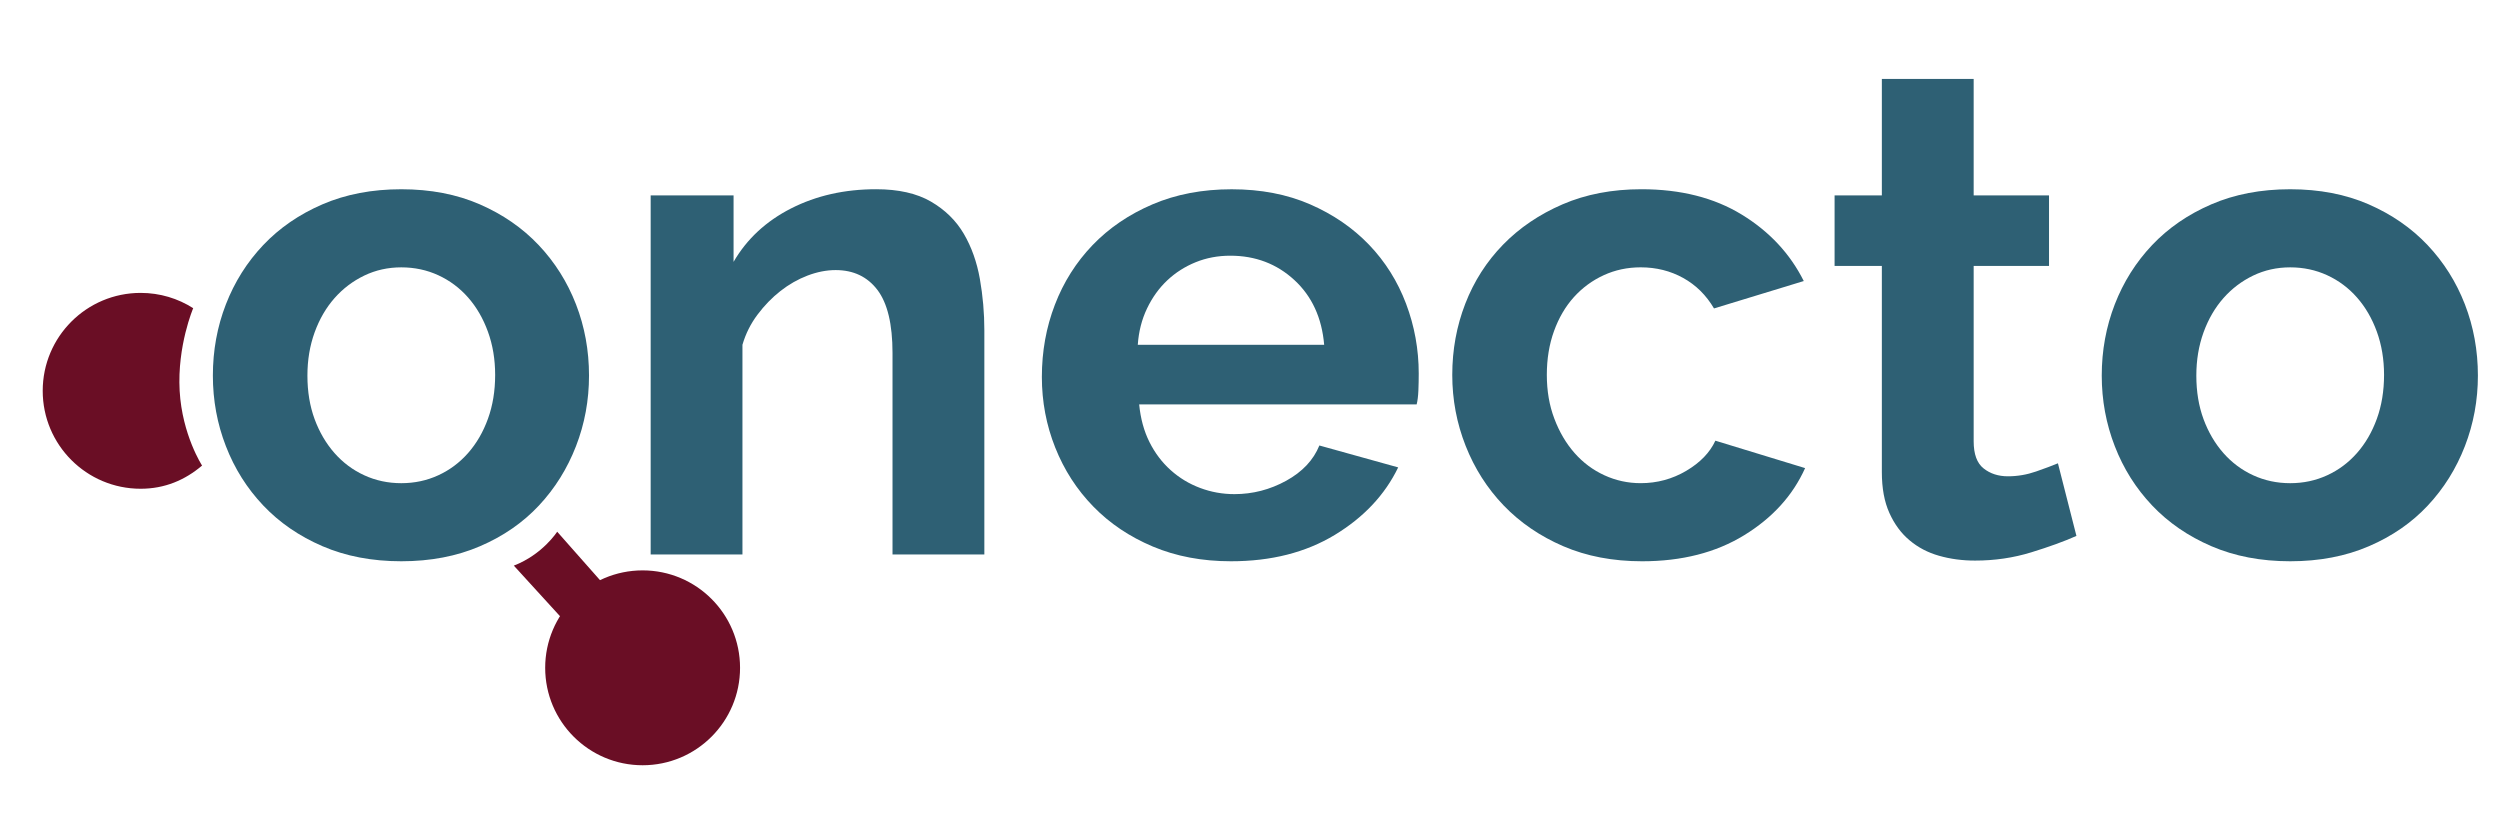
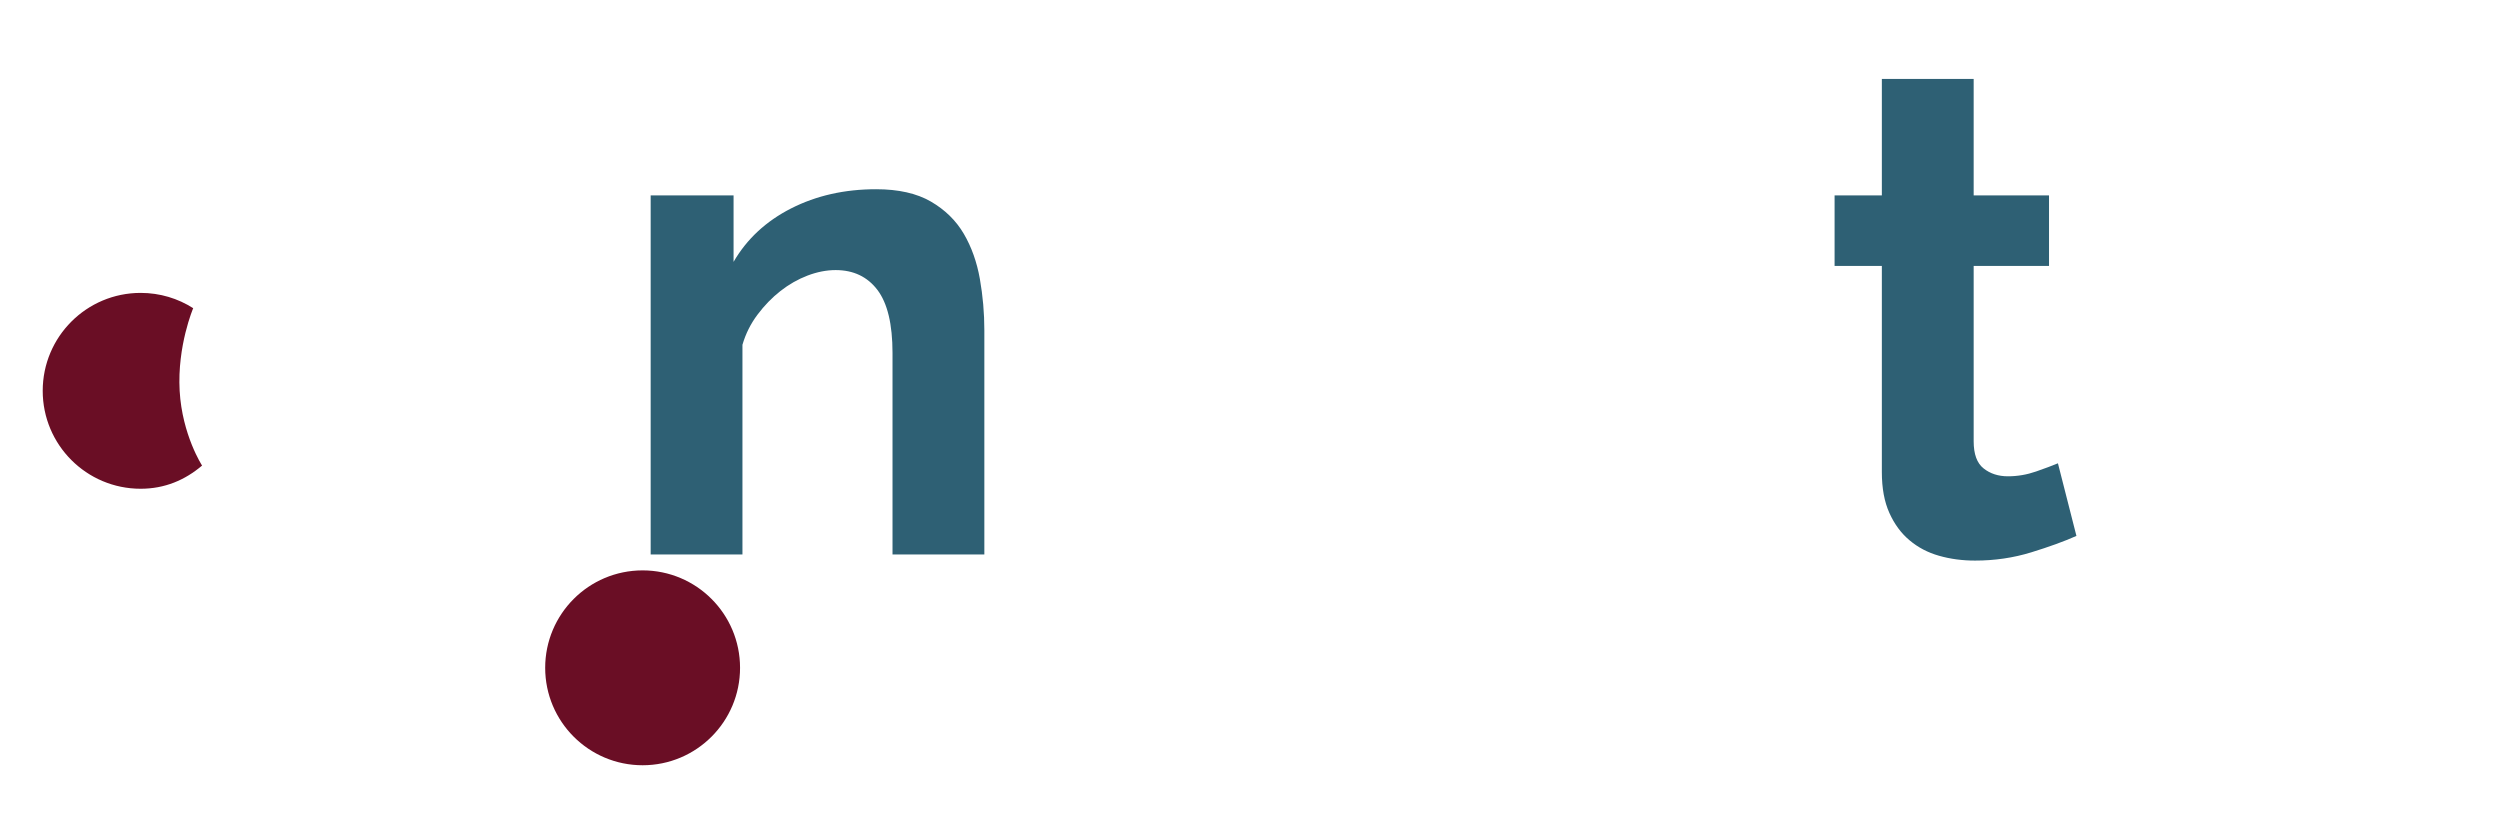
<svg xmlns="http://www.w3.org/2000/svg" version="1.1" id="Layer_1" x="0px" y="0px" width="150px" height="50px" viewBox="0 0 150 50" enable-background="new 0 0 150 50" xml:space="preserve">
  <g>
-     <path fill="#2E6074" d="M24.077,33.676c-1.754,0-3.33-0.302-4.728-0.904c-1.397-0.602-2.583-1.418-3.556-2.445   c-0.973-1.027-1.72-2.212-2.24-3.557c-0.521-1.342-0.781-2.754-0.781-4.234c0-1.507,0.26-2.932,0.781-4.275   c0.521-1.343,1.267-2.528,2.24-3.556c0.973-1.027,2.158-1.842,3.556-2.446c1.398-0.603,2.974-0.904,4.728-0.904   c1.753,0,3.322,0.302,4.707,0.904c1.384,0.604,2.563,1.418,3.536,2.446c0.972,1.028,1.719,2.213,2.24,3.556   c0.521,1.343,0.781,2.768,0.781,4.275c0,1.48-0.26,2.892-0.781,4.234c-0.521,1.345-1.261,2.529-2.22,3.557   c-0.959,1.027-2.138,1.844-3.536,2.445C27.407,33.374,25.831,33.676,24.077,33.676z M18.445,22.536c0,0.959,0.144,1.83,0.431,2.611   c0.288,0.781,0.686,1.459,1.192,2.035c0.507,0.575,1.103,1.021,1.789,1.335c0.684,0.315,1.424,0.474,2.22,0.474   c0.794,0,1.535-0.158,2.22-0.474c0.685-0.314,1.281-0.76,1.788-1.335c0.507-0.576,0.905-1.261,1.192-2.056   c0.288-0.794,0.432-1.671,0.432-2.631c0-0.931-0.144-1.795-0.432-2.59c-0.288-0.795-0.685-1.48-1.192-2.056   c-0.507-0.576-1.104-1.02-1.788-1.335c-0.685-0.315-1.425-0.473-2.22-0.473c-0.796,0-1.536,0.164-2.22,0.493   c-0.686,0.33-1.282,0.782-1.789,1.357c-0.507,0.575-0.904,1.261-1.192,2.055C18.589,20.741,18.445,21.604,18.445,22.536z" />
    <path fill="#2E6074" d="M59.06,33.266h-5.509V21.179c0-1.726-0.302-2.987-0.904-3.782c-0.603-0.794-1.439-1.192-2.508-1.192   c-0.548,0-1.11,0.11-1.686,0.329c-0.575,0.22-1.117,0.528-1.624,0.925c-0.508,0.398-0.966,0.87-1.377,1.418   c-0.412,0.548-0.713,1.151-0.905,1.809v12.58H39.04V11.724h4.974v3.988c0.794-1.37,1.945-2.439,3.453-3.207   c1.508-0.767,3.207-1.151,5.098-1.151c1.342,0,2.438,0.247,3.288,0.74c0.85,0.493,1.507,1.138,1.974,1.932   c0.466,0.796,0.787,1.7,0.966,2.714c0.178,1.014,0.268,2.042,0.268,3.083V33.266L59.06,33.266z" />
-     <path fill="#2E6074" d="M73.858,33.676c-1.727,0-3.289-0.294-4.687-0.883c-1.397-0.589-2.59-1.391-3.576-2.405   c-0.987-1.014-1.747-2.192-2.281-3.534c-0.535-1.344-0.802-2.755-0.802-4.235c0-1.535,0.26-2.98,0.782-4.337   c0.52-1.356,1.274-2.548,2.261-3.576c0.987-1.027,2.185-1.842,3.597-2.446c1.411-0.603,2.994-0.904,4.748-0.904   c1.753,0,3.322,0.302,4.706,0.904c1.385,0.604,2.563,1.412,3.537,2.425c0.972,1.014,1.712,2.193,2.22,3.535   c0.507,1.343,0.761,2.741,0.761,4.193c0,0.356-0.007,0.699-0.021,1.028c-0.014,0.329-0.048,0.603-0.103,0.822H68.35   c0.083,0.85,0.288,1.604,0.617,2.261c0.329,0.658,0.754,1.22,1.274,1.685c0.521,0.468,1.11,0.823,1.768,1.069   c0.658,0.247,1.343,0.37,2.056,0.37c1.096,0,2.13-0.267,3.104-0.801c0.973-0.536,1.637-1.24,1.993-2.118l4.729,1.315   c-0.796,1.645-2.063,2.994-3.803,4.05C78.346,33.149,76.271,33.676,73.858,33.676z M79.45,20.686   c-0.138-1.617-0.734-2.912-1.79-3.885c-1.055-0.972-2.336-1.459-3.843-1.459c-0.74,0-1.433,0.13-2.076,0.391   c-0.644,0.261-1.212,0.624-1.706,1.089c-0.494,0.466-0.898,1.027-1.213,1.686c-0.315,0.658-0.5,1.384-0.555,2.179H79.45   L79.45,20.686z" />
-     <path fill="#2E6074" d="M87.136,22.495c0-1.507,0.261-2.932,0.782-4.275c0.52-1.342,1.273-2.521,2.261-3.536   c0.986-1.013,2.179-1.821,3.576-2.425c1.398-0.603,2.974-0.905,4.728-0.905c2.357,0,4.364,0.508,6.021,1.521   c1.659,1.014,2.898,2.343,3.722,3.987l-5.386,1.644c-0.467-0.794-1.083-1.404-1.85-1.829c-0.768-0.425-1.617-0.637-2.549-0.637   c-0.795,0-1.535,0.158-2.22,0.473c-0.686,0.315-1.281,0.754-1.789,1.315c-0.506,0.562-0.904,1.241-1.191,2.035   c-0.288,0.795-0.432,1.672-0.432,2.631c0,0.96,0.15,1.836,0.453,2.631c0.3,0.795,0.704,1.48,1.211,2.056   c0.508,0.575,1.104,1.021,1.79,1.335c0.684,0.315,1.41,0.474,2.178,0.474c0.986,0,1.897-0.247,2.733-0.74s1.419-1.097,1.748-1.809   l5.384,1.645c-0.739,1.645-1.958,2.986-3.658,4.028c-1.698,1.042-3.741,1.562-6.125,1.562c-1.754,0-3.329-0.302-4.728-0.904   c-1.397-0.602-2.589-1.419-3.576-2.445c-0.985-1.028-1.746-2.22-2.281-3.576C87.403,25.393,87.136,23.975,87.136,22.495z" />
    <path fill="#2E6074" d="M124.586,32.155c-0.739,0.329-1.645,0.657-2.714,0.986c-1.067,0.329-2.191,0.494-3.37,0.494   c-0.768,0-1.487-0.097-2.158-0.289c-0.672-0.19-1.261-0.499-1.767-0.925c-0.509-0.424-0.913-0.973-1.214-1.644   c-0.303-0.671-0.452-1.487-0.452-2.446V15.958h-2.836v-4.234h2.836V4.736h5.509v6.988h4.521v4.234h-4.521v10.524   c0,0.768,0.198,1.31,0.597,1.624c0.396,0.315,0.884,0.472,1.459,0.472c0.576,0,1.137-0.096,1.685-0.287s0.987-0.355,1.315-0.493   L124.586,32.155z" />
-     <path fill="#2E6074" d="M137.411,33.676c-1.754,0-3.329-0.302-4.727-0.904c-1.398-0.602-2.584-1.418-3.557-2.445   s-1.72-2.212-2.24-3.557c-0.521-1.342-0.782-2.754-0.782-4.234c0-1.507,0.262-2.932,0.782-4.275   c0.521-1.343,1.268-2.528,2.24-3.556c0.973-1.027,2.158-1.842,3.557-2.446c1.396-0.603,2.973-0.904,4.727-0.904   s3.323,0.302,4.707,0.904c1.384,0.604,2.563,1.418,3.536,2.446c0.972,1.028,1.719,2.213,2.24,3.556   c0.52,1.343,0.78,2.768,0.78,4.275c0,1.48-0.261,2.892-0.78,4.234c-0.521,1.345-1.261,2.529-2.221,3.557   c-0.959,1.027-2.138,1.844-3.535,2.445C140.741,33.374,139.165,33.676,137.411,33.676z M131.78,22.536   c0,0.959,0.144,1.83,0.431,2.611c0.288,0.781,0.686,1.459,1.192,2.035c0.507,0.575,1.104,1.021,1.788,1.335   c0.685,0.315,1.425,0.474,2.22,0.474c0.796,0,1.535-0.158,2.22-0.474c0.686-0.314,1.281-0.76,1.788-1.335   c0.508-0.576,0.905-1.261,1.193-2.056c0.287-0.794,0.431-1.671,0.431-2.631c0-0.931-0.144-1.795-0.431-2.59   c-0.288-0.795-0.686-1.48-1.193-2.056c-0.507-0.576-1.104-1.02-1.788-1.335c-0.685-0.315-1.424-0.473-2.22-0.473   c-0.795,0-1.535,0.164-2.22,0.493c-0.685,0.33-1.281,0.782-1.788,1.357c-0.507,0.575-0.904,1.261-1.192,2.055   C131.924,20.741,131.78,21.604,131.78,22.536z" />
  </g>
  <g id="Layer_3">
    <circle fill="#6A0E25" cx="38.557" cy="40.069" r="5.846" />
    <path fill="#6A0E25" d="M12.125,27.934c-1.023,0.868-2.237,1.391-3.686,1.391c-3.245,0-5.876-2.63-5.876-5.875   c0-3.246,2.631-5.876,5.876-5.876c1.161,0,2.243,0.336,3.153,0.917c0,0-0.964,2.257-0.813,4.959   C10.928,26.095,12.125,27.934,12.125,27.934z" />
-     <path fill="#6A0E25" d="M30.83,33.938l3.167,3.469l2.6-1.922l-3.166-3.582C33.431,31.902,32.564,33.266,30.83,33.938z" />
  </g>
</svg>